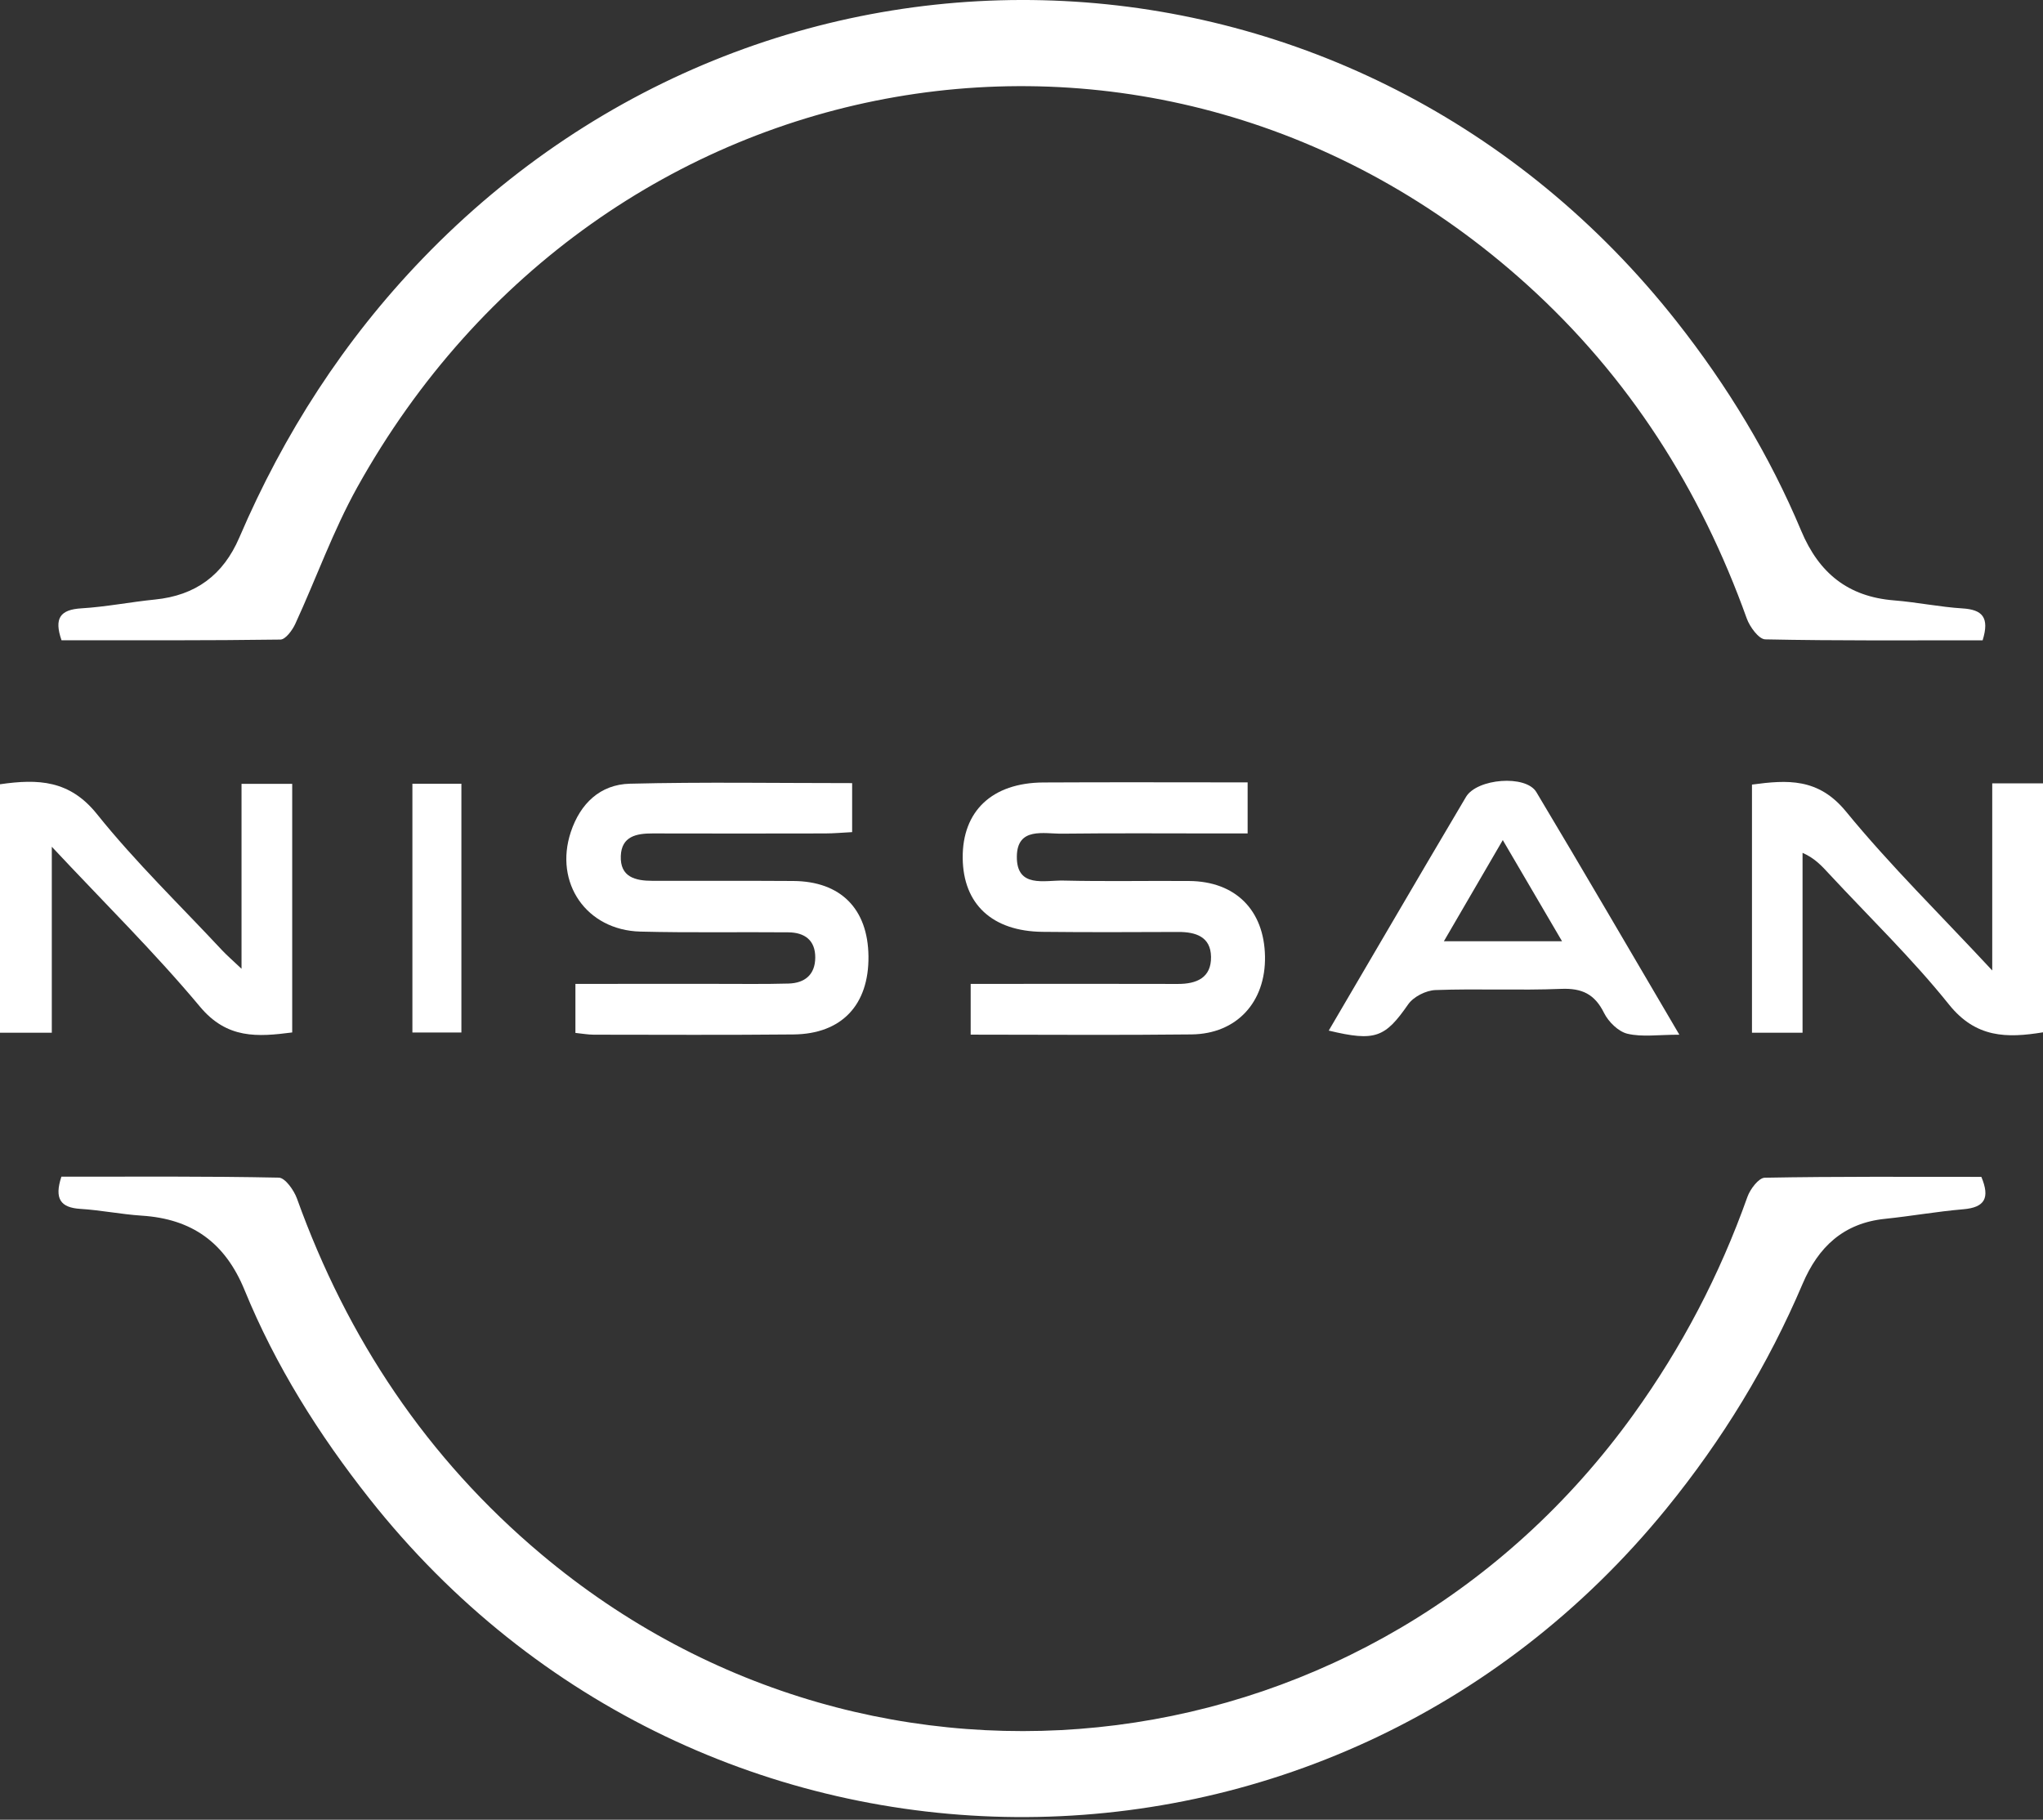
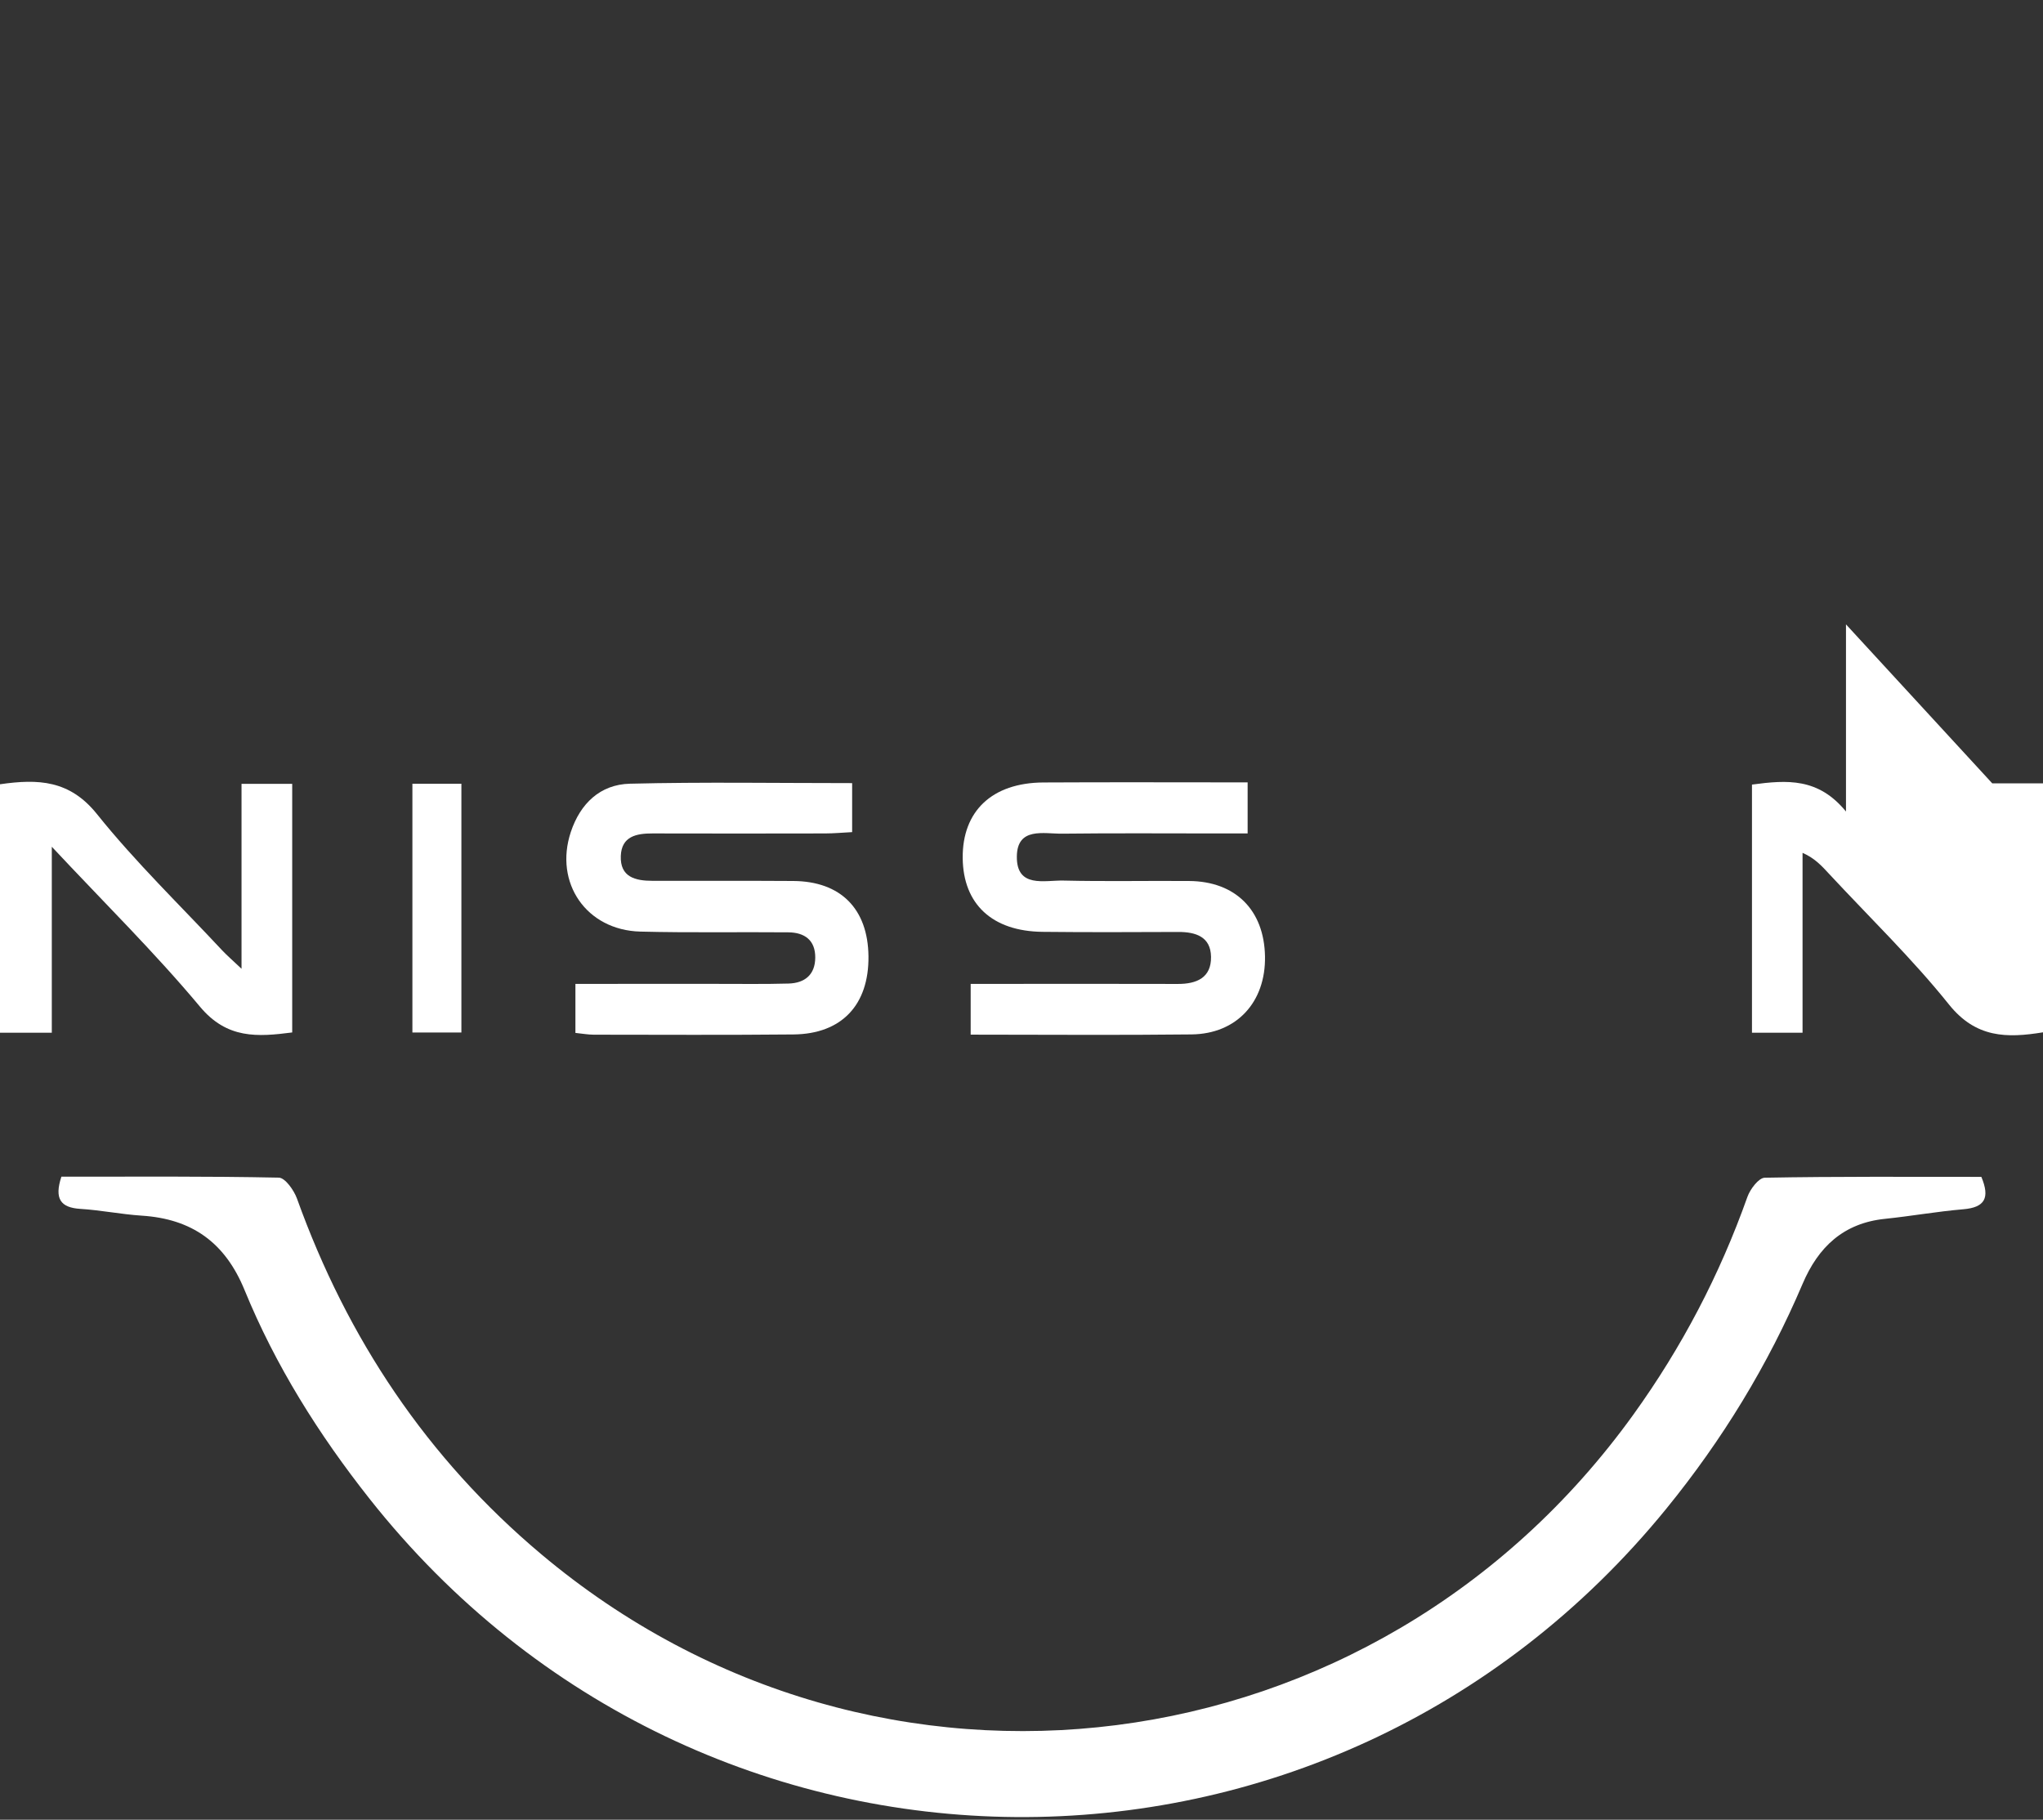
<svg xmlns="http://www.w3.org/2000/svg" width="100%" height="100%" viewBox="0 0 750 668" version="1.1" xml:space="preserve" style="fill-rule:evenodd;clip-rule:evenodd;stroke-linejoin:round;stroke-miterlimit:2;">
  <rect x="0" y="0" width="750" height="668" fill="#333333" stroke="none" />
  <g>
    <path d="M22.535,431.949c26.783,-0 53.308,-0.199 79.817,0.348c2.328,0.048 5.568,4.624 6.677,7.71c18.463,51.35 47.723,95.269 89.617,130.486c123.625,103.922 306.141,80.541 401,-51.241c17.752,-24.659 31.669,-51.249 41.834,-79.871c1.009,-2.848 4.148,-7.009 6.365,-7.053c26.515,-0.49 53.039,-0.313 79.523,-0.313c3.254,7.789 1.248,11.223 -6.625,11.893c-9.614,0.815 -19.145,2.521 -28.75,3.513c-15.221,1.565 -24.479,10.311 -30.245,23.857c-12.717,29.879 -29.477,57.298 -50.001,82.512c-124.112,152.452 -354.149,150.702 -476.091,-3.614c-18.636,-23.584 -34.51,-48.838 -45.875,-76.605c-7.15,-17.47 -19.322,-26.132 -37.754,-27.318c-7.52,-0.485 -14.973,-2.019 -22.494,-2.482c-7.281,-0.454 -9.669,-3.667 -6.998,-11.822Z" style="fill:#fff;fill-rule:nonzero;" />
-     <path d="M727.836,235.051c-26.762,-0 -53.286,0.202 -79.797,-0.347c-2.367,-0.049 -5.686,-4.589 -6.793,-7.677c-17.02,-47.473 -43.337,-88.848 -80.868,-122.707c-134.969,-121.769 -339.704,-86.308 -429.21,74.529c-8.903,15.998 -15.084,33.498 -22.778,50.186c-1.079,2.339 -3.571,5.72 -5.45,5.746c-26.806,0.376 -53.618,0.256 -80.354,0.256c-2.806,-8.099 -0.511,-11.254 7.311,-11.723c9.021,-0.542 17.961,-2.327 26.971,-3.228c14.926,-1.493 25.065,-8.941 31.013,-22.813c16.324,-38.068 38.408,-72.388 67.237,-102.32c130.335,-135.325 344.119,-124.581 460.442,23.133c18.602,23.621 34.075,49.095 45.677,76.777c6.498,15.508 17.201,24.19 34.062,25.532c8.42,0.67 16.76,2.426 25.18,2.951c7.185,0.448 9.988,3.247 7.357,11.705Z" style="fill:#fff;fill-rule:nonzero;" />
    <path d="M312.825,287.473l-0,17.989c-3.434,0.175 -6.639,0.477 -9.844,0.483c-21.136,0.042 -42.272,0.056 -63.409,0c-5.952,-0.015 -11.385,1.051 -11.67,8.242c-0.309,7.823 5.363,9.151 11.677,9.154c17.211,0.007 34.423,-0.048 51.633,0.06c17.398,0.108 27.409,10.202 27.608,27.623c0.202,17.835 -9.817,28.538 -27.516,28.71c-24.456,0.238 -48.915,0.11 -73.373,0.088c-2.057,-0.004 -4.113,-0.392 -6.691,-0.652l0,-17.999c17.725,0 34.853,0.007 51.981,-0.002c8.756,-0.005 17.517,0.128 26.267,-0.118c5.943,-0.167 9.755,-3.229 9.797,-9.518c0.044,-6.434 -3.934,-9.231 -9.872,-9.284c-18.115,-0.163 -36.24,0.195 -54.346,-0.273c-19.792,-0.512 -31.707,-17.863 -25.529,-36.526c3.464,-10.465 10.781,-17.491 21.712,-17.76c26.806,-0.662 53.64,-0.217 81.575,-0.217Z" style="fill:#fff;fill-rule:nonzero;" />
    <path d="M458.016,287.203l0,18.746l-10.112,-0c-19.312,-0 -38.624,-0.148 -57.937,0.08c-6.788,0.08 -16.557,-2.549 -16.676,8.382c-0.123,11.727 10.179,8.671 17.122,8.835c15.38,0.364 30.773,0.036 46.162,0.158c16.989,0.134 27.511,10.692 27.816,27.67c0.295,16.737 -10.346,28.457 -26.948,28.647c-26.806,0.313 -53.621,0.083 -81.101,0.083l-0,-18.629c3.549,0 6.745,0 9.94,-0c22.028,-0.003 44.056,-0.052 66.083,0.02c6.965,0.023 12.343,-2.288 12.211,-9.989c-0.128,-7.342 -5.594,-9.12 -12.052,-9.094c-16.597,0.068 -33.194,0.135 -49.79,-0.044c-18.493,-0.198 -29.156,-10.181 -29.319,-27.088c-0.163,-17.23 10.782,-27.639 29.605,-27.744c24.682,-0.137 49.363,-0.033 74.996,-0.033Z" style="fill:#fff;fill-rule:nonzero;" />
    <path d="M0,287.894c14.039,-2.034 25.589,-1.543 35.609,10.963c14.099,17.597 30.453,33.392 45.876,49.926c1.754,1.881 3.724,3.561 7.181,6.84l0,-67.876l18.605,0l0,91.251c-12.757,1.648 -23.908,2.459 -33.86,-9.46c-16.556,-19.825 -35.05,-38.036 -54.394,-58.708l-0,68.26l-19.017,0l0,-91.196Z" style="fill:#fff;fill-rule:nonzero;" />
-     <path d="M731.367,287.551l18.633,-0l0,91.403c-13.286,2.168 -24.633,2.116 -34.516,-10.208c-13.551,-16.907 -29.275,-32.081 -44.055,-48.008c-2.61,-2.811 -5.162,-5.674 -9.698,-7.67l-0,66.04l-18.567,-0l-0,-91.094c12.955,-1.733 24.35,-2.524 34.511,9.884c16.165,19.744 34.499,37.715 53.692,58.348l-0,-68.695Z" style="fill:#fff;fill-rule:nonzero;" />
-     <path d="M530.055,345.53c7.291,-12.521 14.079,-24.171 21.626,-37.145c7.459,12.72 14.119,24.098 21.759,37.145l-43.385,-0Zm33.947,-54.764c-3.862,-6.461 -21.79,-4.99 -25.819,1.76c-9.711,16.331 -19.29,32.735 -28.908,49.12c-7.129,12.14 -14.226,24.298 -21.486,36.673c17.113,4.118 20.688,2.539 29.164,-9.636c1.94,-2.794 6.529,-5.116 9.998,-5.243c15.367,-0.563 30.791,0.181 46.18,-0.436c7.64,-0.309 12.303,1.923 15.733,8.857c1.613,3.244 5.263,6.841 8.6,7.617c5.391,1.274 11.307,0.348 19.035,0.348c-18.219,-30.994 -35.186,-60.136 -52.497,-89.06Z" style="fill:#fff;fill-rule:nonzero;" />
+     <path d="M731.367,287.551l18.633,-0l0,91.403c-13.286,2.168 -24.633,2.116 -34.516,-10.208c-13.551,-16.907 -29.275,-32.081 -44.055,-48.008c-2.61,-2.811 -5.162,-5.674 -9.698,-7.67l-0,66.04l-18.567,-0l-0,-91.094c12.955,-1.733 24.35,-2.524 34.511,9.884l-0,-68.695Z" style="fill:#fff;fill-rule:nonzero;" />
    <rect x="151.394" y="287.704" width="17.986" height="91.316" style="fill:#fff;fill-rule:nonzero;" />
  </g>
</svg>